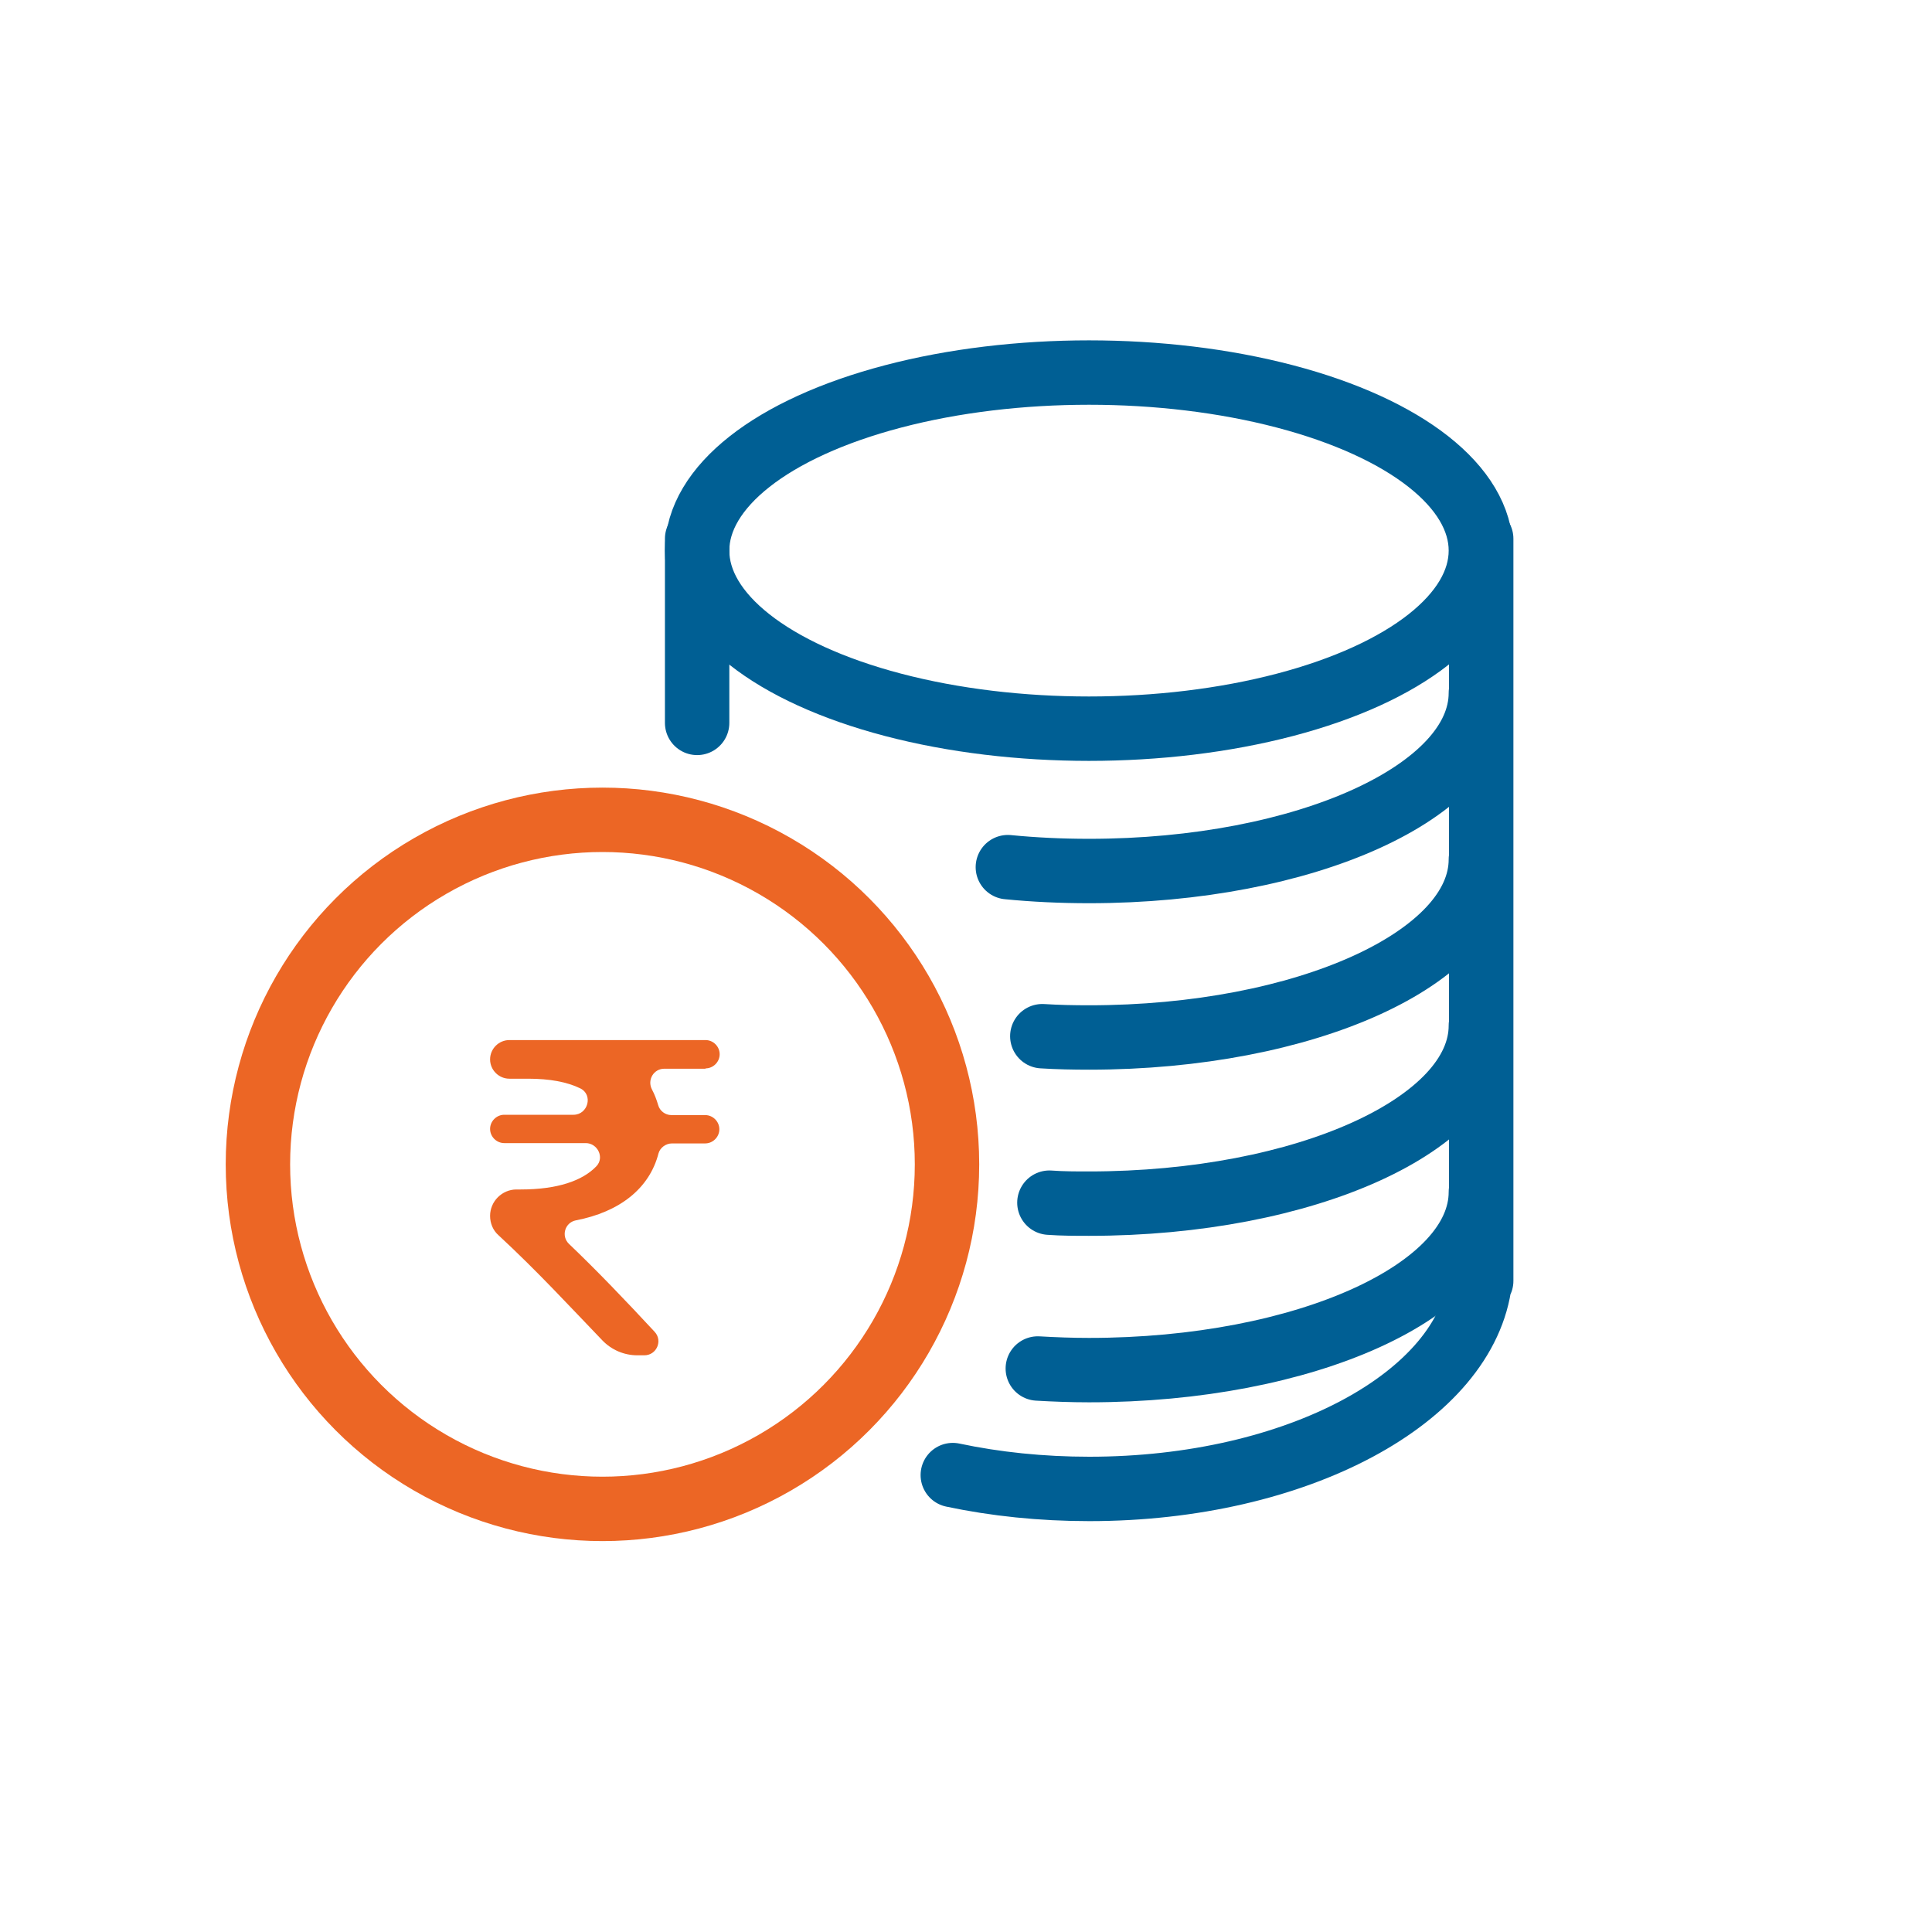
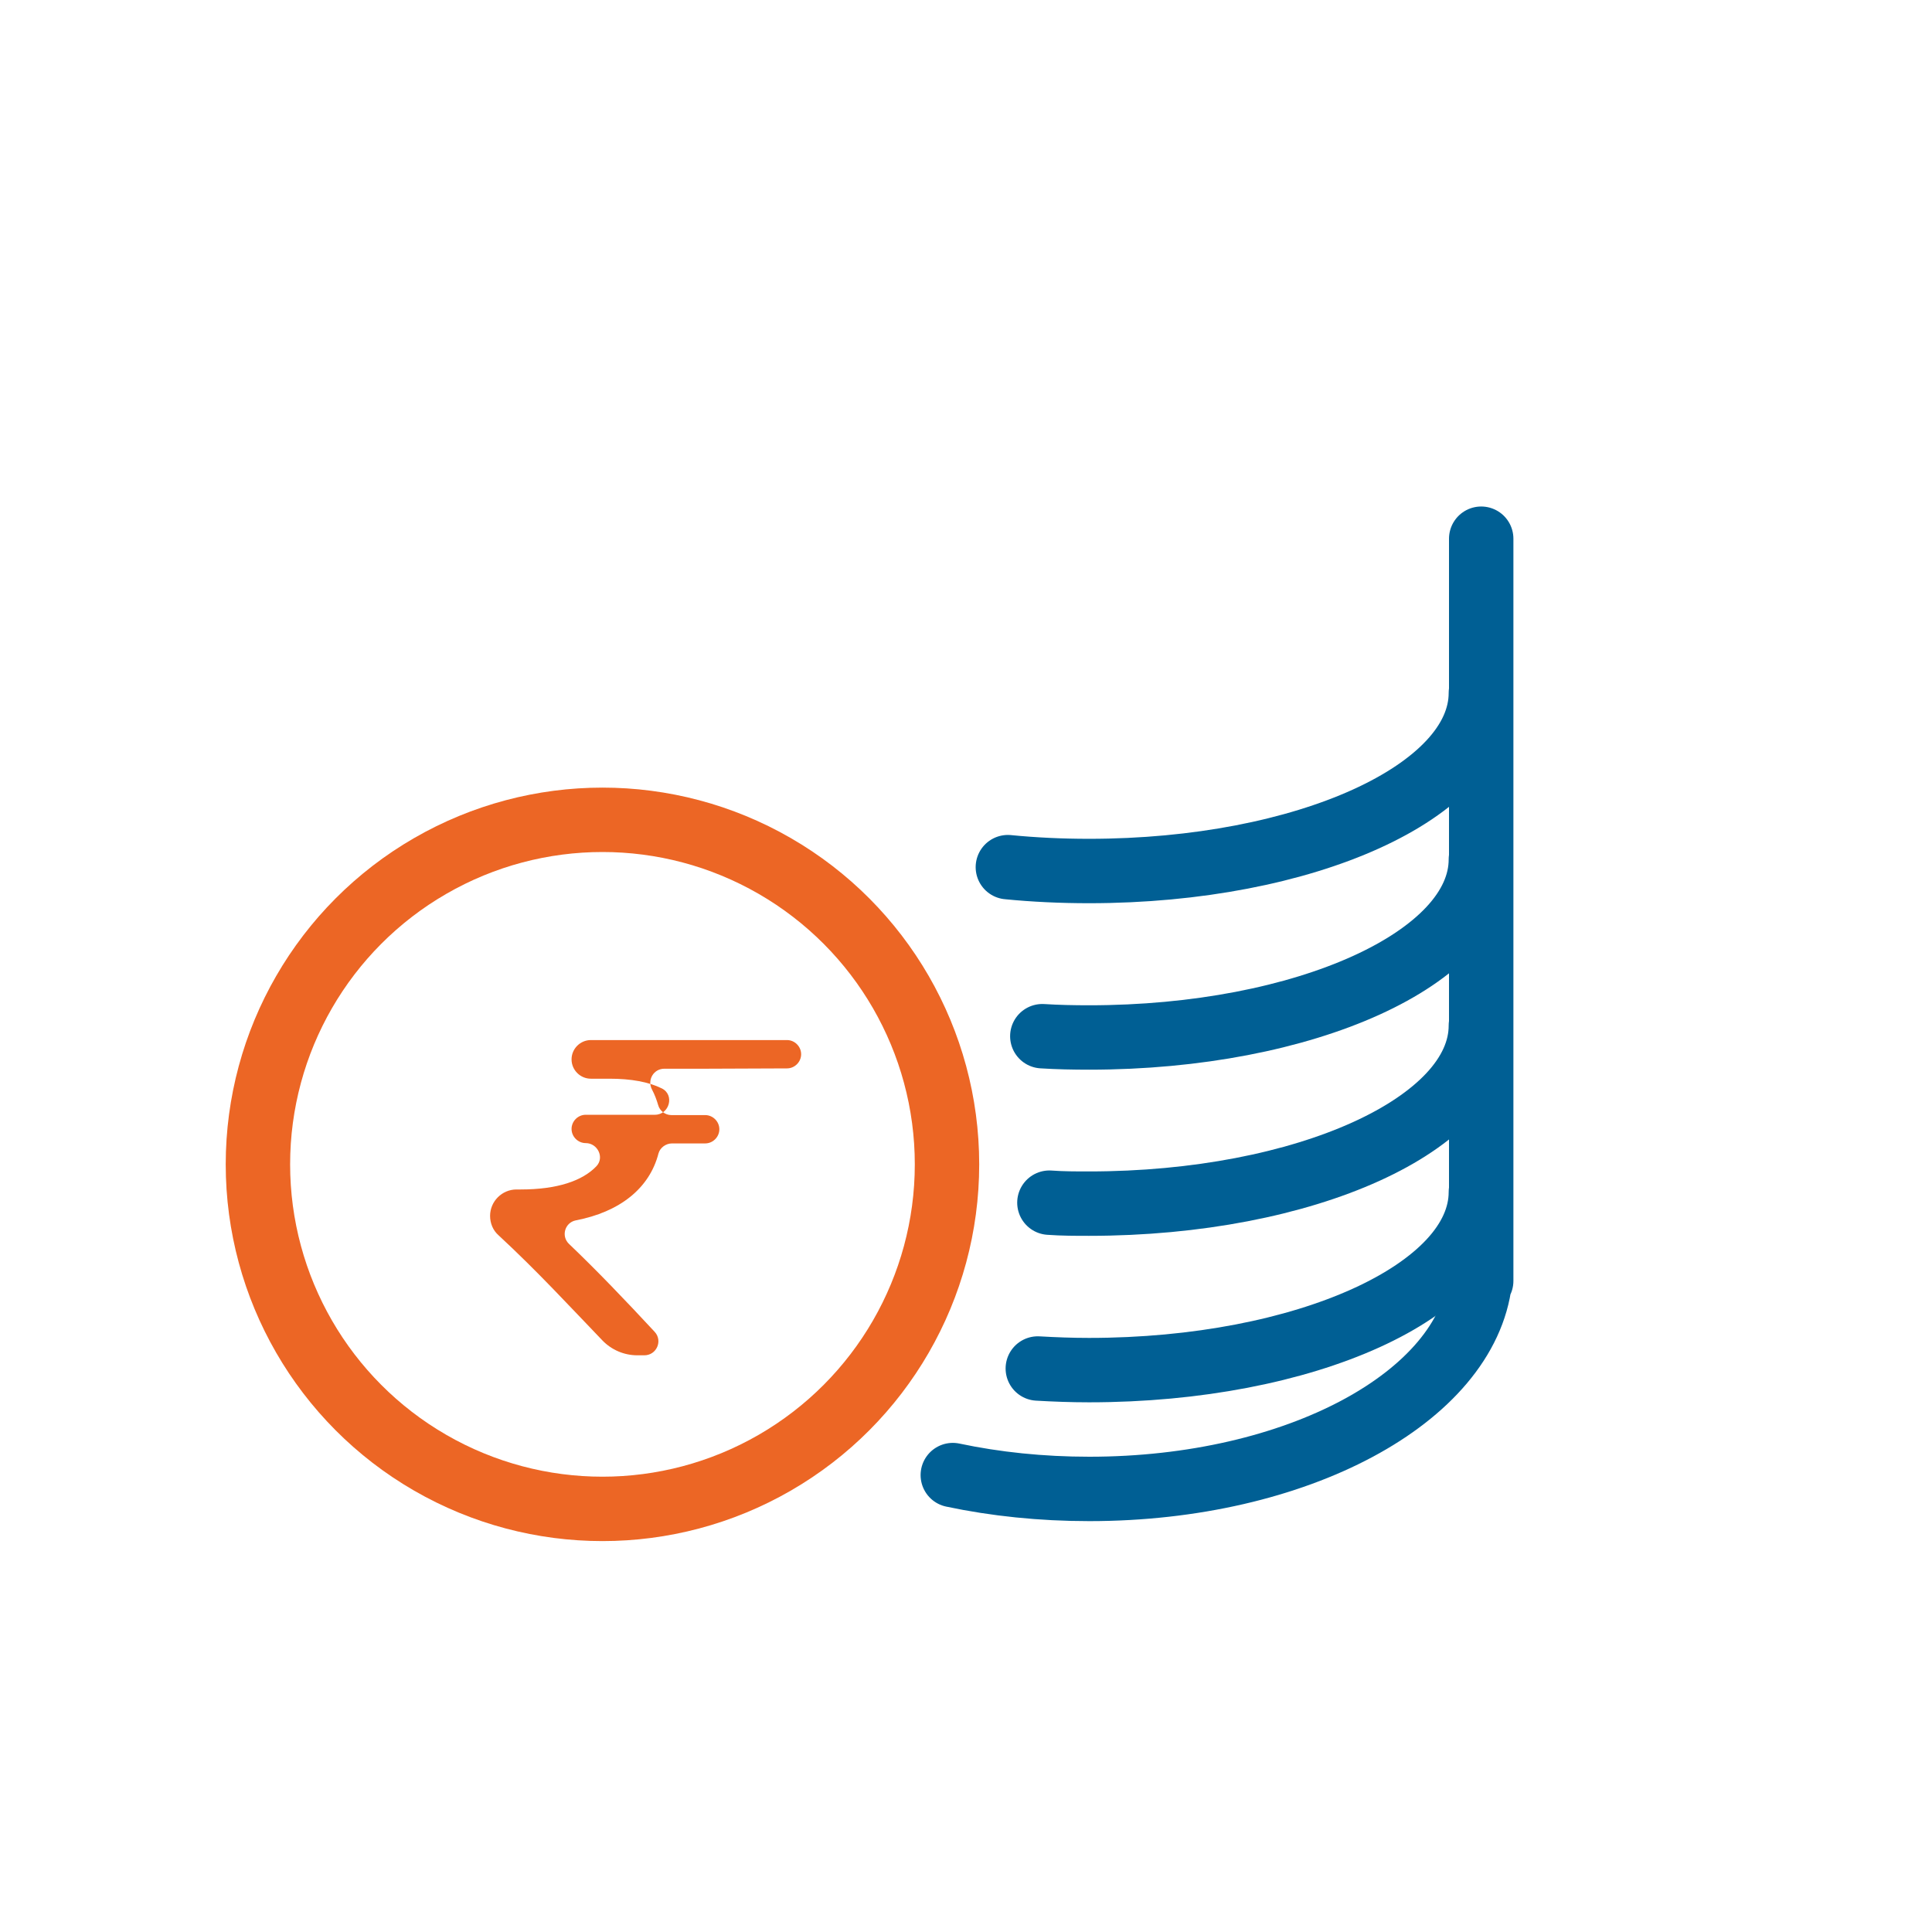
<svg xmlns="http://www.w3.org/2000/svg" id="Layer_1" data-name="Layer 1" viewBox="0 0 60 60">
  <defs>
    <style>
      .cls-1 {
        stroke: #005f94;
      }

      .cls-1, .cls-2 {
        fill: none;
        stroke-linecap: round;
        stroke-linejoin: round;
        stroke-width: 2px;
      }

      .cls-2 {
        stroke: #ec6625;
      }

      .cls-3 {
        fill: #ec6625;
        stroke-width: 0px;
      }
    </style>
  </defs>
  <g>
    <g>
-       <ellipse class="cls-1" cx="33.82" cy="17.1" rx="12.17" ry="5.53" />
      <path class="cls-1" d="m45.99,21.52c0,3.06-5.45,5.53-12.17,5.53-.86,0-1.71-.04-2.52-.12" />
      <path class="cls-1" d="m45.99,26.69c0,3.06-5.45,5.53-12.17,5.53-.49,0-.97-.01-1.45-.04" />
      <path class="cls-1" d="m45.99,31.85c0,3.06-5.45,5.53-12.17,5.53-.41,0-.82,0-1.23-.03" />
      <path class="cls-1" d="m45.99,37.02c0,3.06-5.45,5.53-12.17,5.53-.54,0-1.07-.02-1.59-.05" />
      <path class="cls-1" d="m29.59,45.81c1.32.28,2.75.43,4.24.43,6.45,0,11.71-2.85,12.13-6.46h.04v-23.05" />
-       <line class="cls-1" x1="21.65" y1="16.73" x2="21.65" y2="22.45" />
    </g>
    <circle class="cls-2" cx="18.71" cy="36.16" r="10.7" />
  </g>
-   <path class="cls-3" d="m21.91,33.19h-1.28c-.33,0-.54.35-.38.65.08.15.14.31.19.48.05.18.22.31.41.31h1.05c.24,0,.44.2.44.44h0c0,.24-.2.44-.44.44h-1.03c-.19,0-.37.13-.42.31-.28,1.09-1.21,1.82-2.57,2.08-.34.07-.46.49-.21.73.86.82,1.76,1.76,2.66,2.73.26.28.06.73-.32.73h-.22c-.41,0-.8-.17-1.08-.46-1-1.04-2.02-2.15-3.23-3.27-.17-.15-.26-.37-.26-.6h0c0-.45.37-.82.82-.82h.13c1.14,0,1.92-.27,2.35-.72.26-.27.04-.72-.33-.72h-2.53c-.24,0-.44-.2-.44-.44h0c0-.24.2-.44.44-.44h2.15c.45,0,.62-.62.21-.82s-.95-.3-1.62-.3h-.58c-.33,0-.6-.27-.6-.6h0c0-.33.27-.6.6-.6h6.09c.24,0,.44.2.44.44h0c0,.24-.2.44-.44.44Z" />
+   <path class="cls-3" d="m21.91,33.19h-1.28c-.33,0-.54.35-.38.65.08.15.14.31.19.48.05.18.22.31.41.31h1.05c.24,0,.44.2.44.44h0c0,.24-.2.44-.44.44h-1.03c-.19,0-.37.13-.42.31-.28,1.09-1.21,1.82-2.57,2.08-.34.07-.46.49-.21.73.86.82,1.76,1.76,2.66,2.73.26.28.06.73-.32.73h-.22c-.41,0-.8-.17-1.08-.46-1-1.04-2.02-2.15-3.23-3.27-.17-.15-.26-.37-.26-.6h0c0-.45.37-.82.82-.82h.13c1.14,0,1.92-.27,2.35-.72.26-.27.04-.72-.33-.72c-.24,0-.44-.2-.44-.44h0c0-.24.2-.44.44-.44h2.15c.45,0,.62-.62.21-.82s-.95-.3-1.62-.3h-.58c-.33,0-.6-.27-.6-.6h0c0-.33.27-.6.6-.6h6.09c.24,0,.44.2.44.44h0c0,.24-.2.44-.44.44Z" />
</svg>